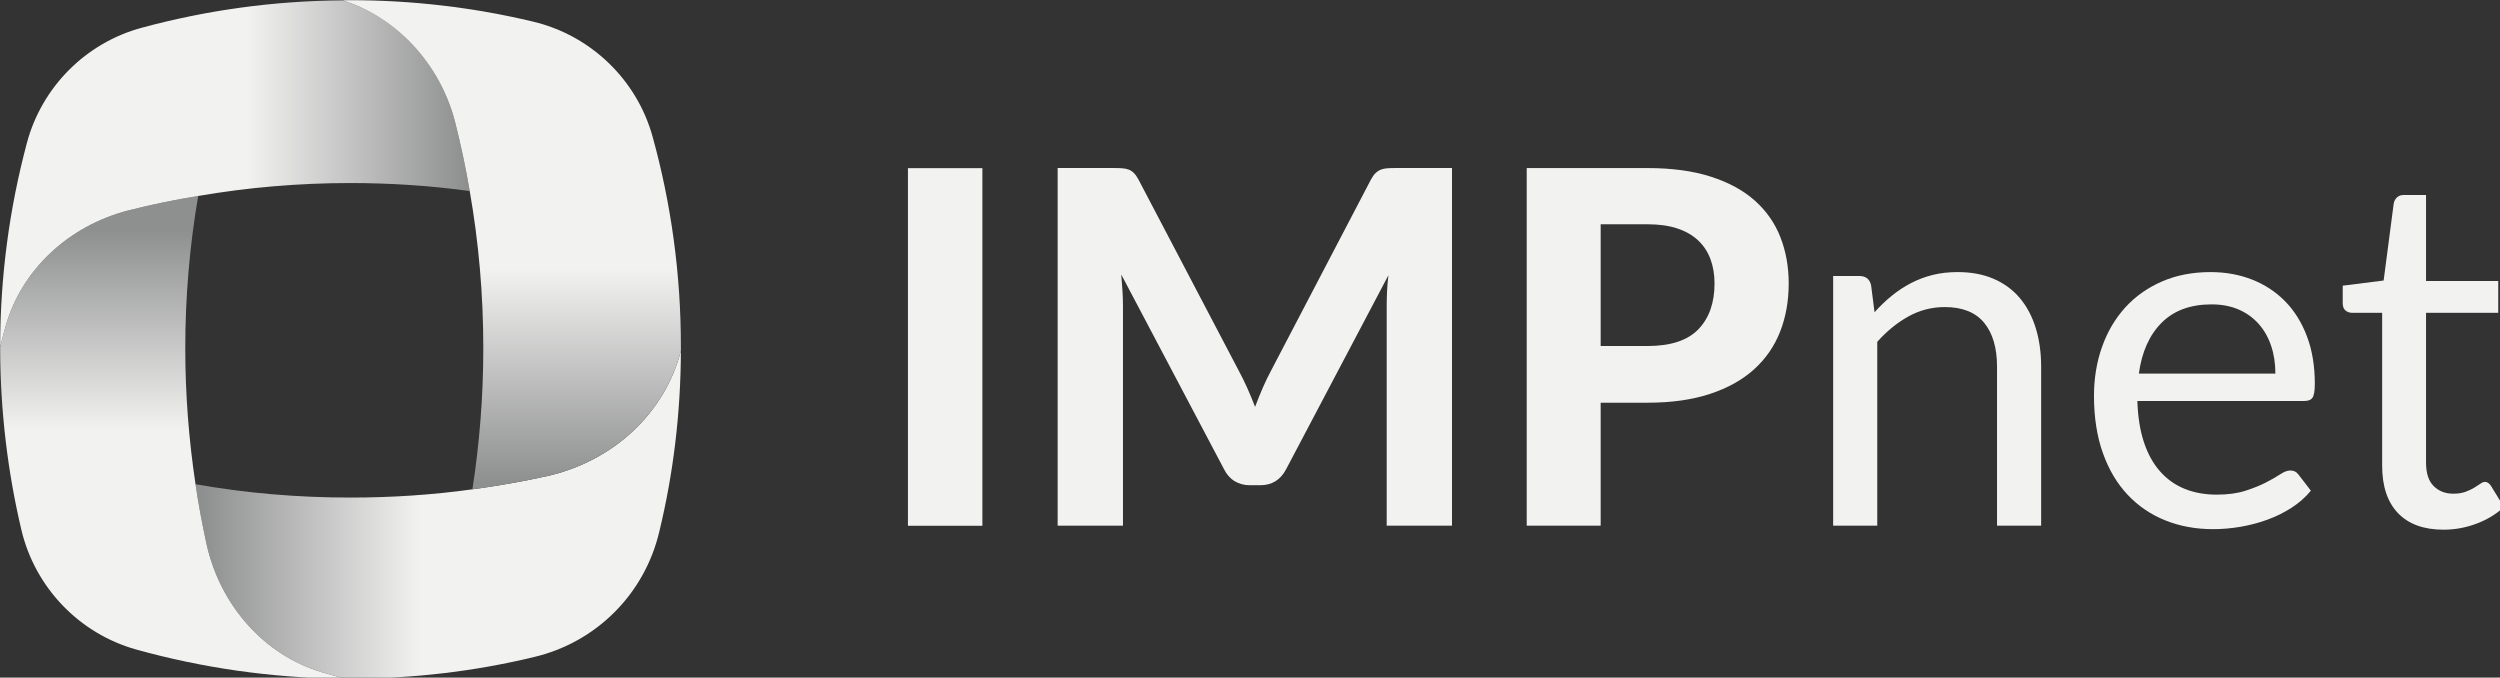
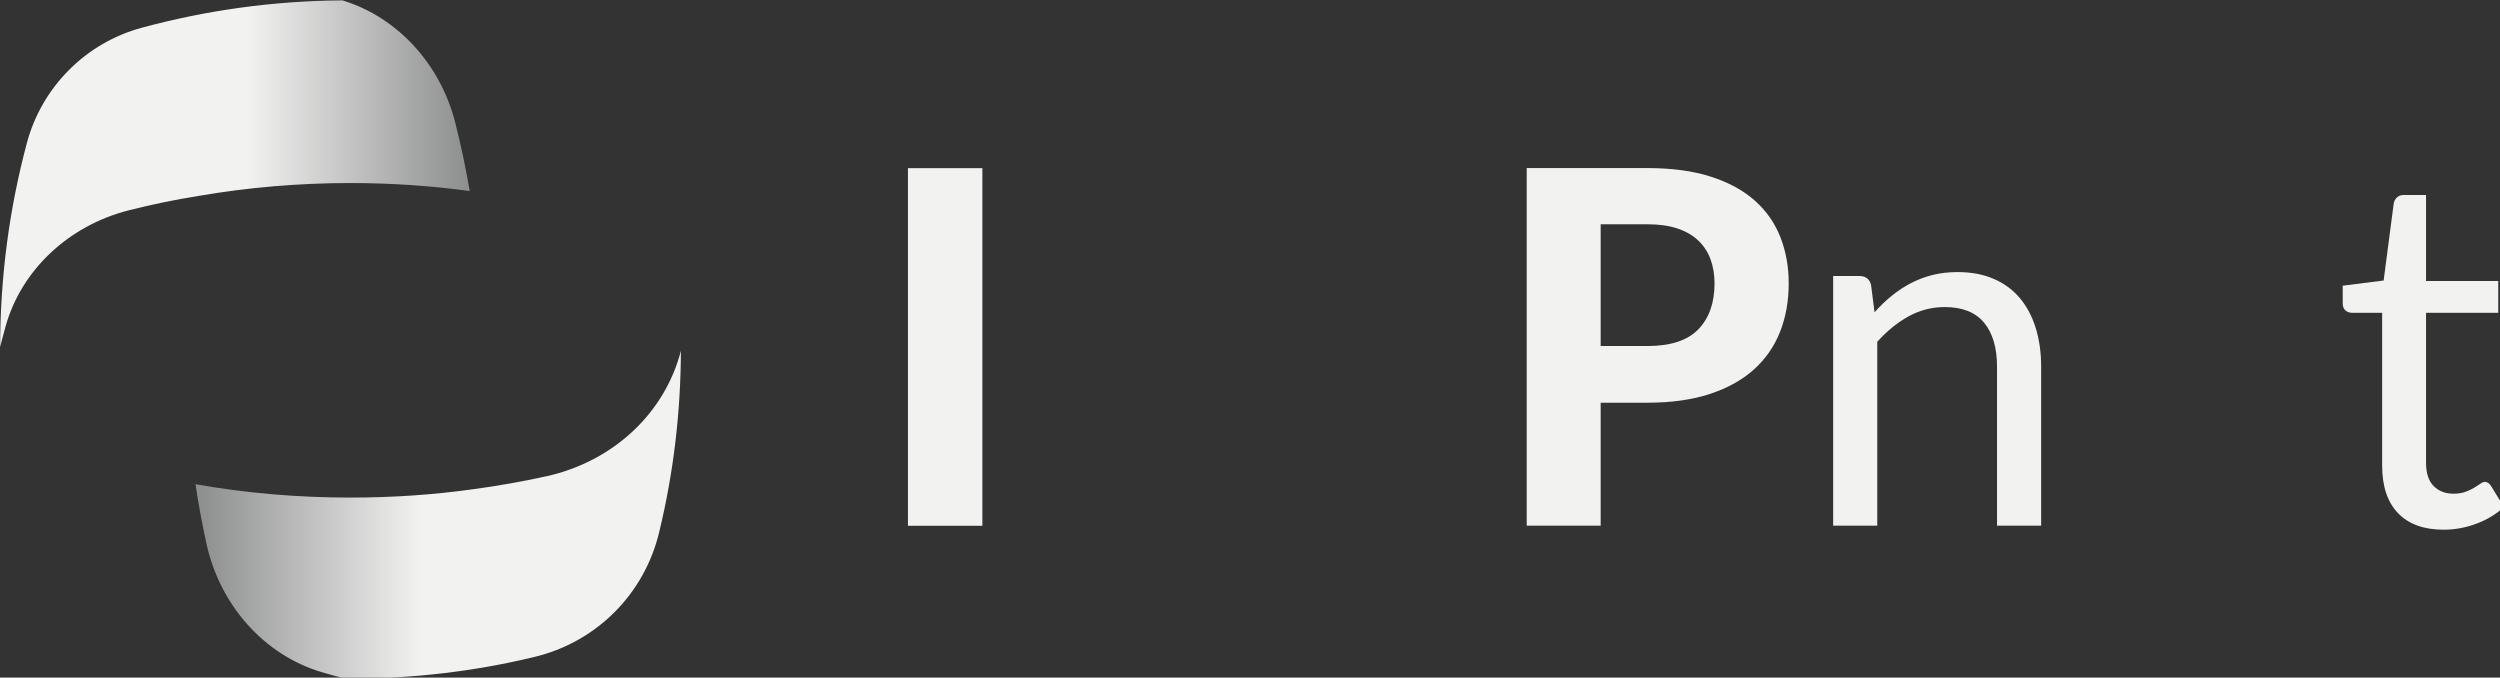
<svg xmlns="http://www.w3.org/2000/svg" xmlns:ns1="http://sodipodi.sourceforge.net/DTD/sodipodi-0.dtd" xmlns:ns2="http://www.inkscape.org/namespaces/inkscape" width="80.655mm" height="21.861mm" viewBox="0 0 80.655 21.861" version="1.1" id="svg1" xml:space="preserve">
  <rect x="0" y="0" width="80.655" height="21.861" fill="#333333" stroke="none" />
  <ns1:namedview id="namedview1" pagecolor="#ffffff" bordercolor="#000000" borderopacity="0.25" ns2:showpageshadow="2" ns2:pageopacity="0.0" ns2:pagecheckerboard="0" ns2:deskcolor="#d1d1d1" ns2:document-units="mm" />
  <defs id="defs1">
    <clipPath clipPathUnits="userSpaceOnUse" id="clipPath4">
-       <path d="M 0,61.97 H 228.628 V 0 H 0 Z" transform="translate(-132.578,-46.627)" id="path4" />
-     </clipPath>
+       </clipPath>
    <clipPath clipPathUnits="userSpaceOnUse" id="clipPath6">
      <path d="M 0,61.97 H 228.628 V 0 H 0 Z" transform="translate(-150.429,-30.375)" id="path6" />
    </clipPath>
    <clipPath clipPathUnits="userSpaceOnUse" id="clipPath8">
      <path d="M 0,61.97 H 228.628 V 0 H 0 Z" transform="translate(-171.16,-33.459)" id="path8" />
    </clipPath>
    <clipPath clipPathUnits="userSpaceOnUse" id="clipPath10">
-       <path d="M 0,61.97 H 228.628 V 0 H 0 Z" transform="translate(-207.761,-27.854)" id="path10" />
-     </clipPath>
+       </clipPath>
    <clipPath clipPathUnits="userSpaceOnUse" id="clipPath12">
      <path d="M 0,61.97 H 228.628 V 0 H 0 Z" transform="translate(-223.113,-13.605)" id="path12" />
    </clipPath>
    <linearGradient x1="0" y1="0" x2="1" y2="0" gradientUnits="userSpaceOnUse" gradientTransform="matrix(-33.86,0,0,33.86,52.285,14.975)" spreadMethod="pad" id="linearGradient14">
      <stop style="stop-opacity:1;stop-color:#f2f2f1" offset="0" id="stop12" />
      <stop style="stop-opacity:1;stop-color:#f2f2f1" offset="0.408" id="stop13" />
      <stop style="stop-opacity:1;stop-color:#8e8f8f" offset="1" id="stop14" />
    </linearGradient>
    <linearGradient x1="0" y1="0" x2="1" y2="0" gradientUnits="userSpaceOnUse" gradientTransform="matrix(0,31.014,31.014,0,15.783,9.926)" spreadMethod="pad" id="linearGradient17">
      <stop style="stop-opacity:1;stop-color:#f2f2f1" offset="0" id="stop15" />
      <stop style="stop-opacity:1;stop-color:#f2f2f1" offset="0.408" id="stop16" />
      <stop style="stop-opacity:1;stop-color:#8e8f8f" offset="1" id="stop17" />
    </linearGradient>
    <linearGradient x1="0" y1="0" x2="1" y2="0" gradientUnits="userSpaceOnUse" gradientTransform="matrix(33.802,0,0,-33.802,8.744,46.122)" spreadMethod="pad" id="linearGradient20">
      <stop style="stop-opacity:1;stop-color:#f2f2f1" offset="0" id="stop18" />
      <stop style="stop-opacity:1;stop-color:#f2f2f1" offset="0.408" id="stop19" />
      <stop style="stop-opacity:1;stop-color:#8e8f8f" offset="1" id="stop20" />
    </linearGradient>
    <linearGradient x1="0" y1="0" x2="1" y2="0" gradientUnits="userSpaceOnUse" gradientTransform="matrix(0,-32.927,-32.927,0,46.736,50.867)" spreadMethod="pad" id="linearGradient23">
      <stop style="stop-opacity:1;stop-color:#f2f2f1" offset="0" id="stop21" />
      <stop style="stop-opacity:1;stop-color:#f2f2f1" offset="0.408" id="stop22" />
      <stop style="stop-opacity:1;stop-color:#8e8f8f" offset="1" id="stop23" />
    </linearGradient>
  </defs>
  <g id="g1" ns2:groupmode="layer" ns2:label="1" transform="matrix(0.265,0,0,0.265,0,-2.8276876e-4)">
    <g id="group-MC1">
      <path id="path2" d="M 89.721,13.965 H 82.922 V 46.626 H 89.721 Z" style="fill:#f2f2f1;fill-opacity:1;fill-rule:nonzero;stroke:none" transform="matrix(1.333,0,0,-1.333,0,82.626)" />
      <path id="path3" d="M 0,0 V -32.661 H -5.964 V -12.605 C -5.964,-12.185 -5.954,-11.735 -5.931,-11.255 -5.909,-10.774 -5.867,-10.287 -5.807,-9.792 L -15.148,-27.506 C -15.66,-28.483 -16.446,-28.97 -17.512,-28.97 H -18.458 C -18.983,-28.97 -19.447,-28.846 -19.854,-28.598 -20.259,-28.351 -20.581,-27.987 -20.821,-27.506 L -30.207,-9.724 C -30.164,-10.249 -30.126,-10.756 -30.094,-11.243 -30.065,-11.731 -30.05,-12.185 -30.05,-12.605 V -32.661 H -36.016 V 0 H -30.883 C -30.598,0 -30.342,-0.007 -30.118,-0.023 -29.892,-0.037 -29.694,-0.079 -29.521,-0.146 -29.348,-0.214 -29.191,-0.319 -29.048,-0.461 -28.906,-0.604 -28.767,-0.803 -28.631,-1.058 L -19.492,-18.48 C -19.207,-19.005 -18.941,-19.546 -18.694,-20.101 -18.446,-20.656 -18.211,-21.226 -17.984,-21.812 -17.76,-21.211 -17.523,-20.626 -17.275,-20.056 -17.029,-19.486 -16.762,-18.938 -16.477,-18.412 L -7.406,-1.058 C -7.27,-0.803 -7.128,-0.604 -6.977,-0.461 -6.828,-0.319 -6.667,-0.214 -6.493,-0.146 -6.322,-0.079 -6.127,-0.037 -5.909,-0.023 -5.691,-0.007 -5.431,0 -5.132,0 Z" style="fill:#f2f2f1;fill-opacity:1;fill-rule:nonzero;stroke:none" transform="matrix(1.333,0,0,-1.333,176.771,20.457)" clip-path="url(#clipPath4)" />
      <path id="path5" d="M 0,0 C 2.115,0 3.664,0.51 4.648,1.53 5.63,2.551 6.122,3.946 6.122,5.717 6.122,6.527 5.998,7.266 5.751,7.935 5.503,8.602 5.128,9.173 4.624,9.646 4.122,10.118 3.489,10.482 2.724,10.737 1.958,10.992 1.05,11.119 0,11.119 H -4.277 V 0 Z M 0,16.252 C 2.235,16.252 4.167,15.989 5.795,15.464 7.424,14.939 8.763,14.207 9.813,13.27 10.863,12.331 11.64,11.217 12.142,9.927 12.646,8.636 12.896,7.233 12.896,5.717 12.896,4.112 12.635,2.641 12.11,1.305 11.584,-0.031 10.788,-1.179 9.724,-2.139 8.658,-3.099 7.316,-3.846 5.694,-4.378 4.074,-4.911 2.175,-5.178 0,-5.178 H -4.277 V -16.41 H -11.031 V 16.252 Z" style="fill:#f2f2f1;fill-opacity:1;fill-rule:nonzero;stroke:none" transform="matrix(1.333,0,0,-1.333,200.572,42.126)" clip-path="url(#clipPath6)" />
      <path id="path7" d="M 0,0 C 0.496,0.555 1.021,1.058 1.576,1.508 2.131,1.959 2.72,2.345 3.343,2.668 3.966,2.99 4.625,3.238 5.324,3.411 6.022,3.583 6.776,3.669 7.586,3.669 8.831,3.669 9.931,3.463 10.883,3.05 11.837,2.637 12.631,2.052 13.269,1.295 13.908,0.536 14.391,-0.375 14.721,-1.44 15.051,-2.506 15.216,-3.684 15.216,-4.974 V -19.493 H 11.187 V -4.974 C 11.187,-3.249 10.794,-1.91 10.006,-0.956 9.217,-0.003 8.021,0.473 6.416,0.473 5.23,0.473 4.123,0.188 3.096,-0.382 2.067,-0.953 1.118,-1.726 0.248,-2.701 V -19.493 H -3.78 V 3.309 H -1.373 C -0.804,3.309 -0.449,3.032 -0.316,2.477 Z" style="fill:#f2f2f1;fill-opacity:1;fill-rule:nonzero;stroke:none" transform="matrix(1.333,0,0,-1.333,228.213,38.015)" clip-path="url(#clipPath8)" />
-       <path id="path9" d="M 0,0 C 0,0.93 -0.132,1.782 -0.394,2.555 -0.657,3.327 -1.039,3.996 -1.543,4.558 -2.045,5.121 -2.657,5.556 -3.377,5.864 -4.096,6.171 -4.914,6.325 -5.831,6.325 -7.751,6.325 -9.271,5.766 -10.389,4.649 -11.507,3.53 -12.201,1.981 -12.47,0 Z M 3.241,-10.692 C 2.745,-11.293 2.153,-11.814 1.463,-12.257 0.773,-12.699 0.033,-13.064 -0.754,-13.348 -1.543,-13.633 -2.356,-13.847 -3.197,-13.99 -4.038,-14.132 -4.87,-14.204 -5.695,-14.204 -7.27,-14.204 -8.723,-13.937 -10.05,-13.405 -11.38,-12.872 -12.527,-12.092 -13.495,-11.063 -14.463,-10.036 -15.218,-8.764 -15.757,-7.248 -16.297,-5.733 -16.568,-3.992 -16.568,-2.026 -16.568,-0.435 -16.324,1.05 -15.836,2.431 -15.348,3.812 -14.647,5.008 -13.731,6.021 -12.816,7.035 -11.697,7.829 -10.378,8.408 -9.056,8.985 -7.572,9.274 -5.921,9.274 -4.555,9.274 -3.291,9.045 -2.127,8.588 -0.965,8.129 0.04,7.47 0.889,6.607 1.736,5.743 2.401,4.678 2.881,3.41 3.361,2.142 3.601,0.698 3.601,-0.923 3.601,-1.553 3.534,-1.973 3.398,-2.183 3.263,-2.394 3.009,-2.499 2.633,-2.499 H -12.606 C -12.561,-3.939 -12.362,-5.192 -12.009,-6.258 -11.657,-7.324 -11.165,-8.212 -10.535,-8.925 -9.905,-9.638 -9.155,-10.171 -8.283,-10.523 -7.414,-10.876 -6.439,-11.052 -5.357,-11.052 -4.352,-11.052 -3.486,-10.936 -2.758,-10.703 -2.031,-10.471 -1.405,-10.219 -0.878,-9.949 -0.353,-9.679 0.085,-9.428 0.438,-9.195 0.792,-8.963 1.095,-8.846 1.351,-8.846 1.68,-8.846 1.935,-8.974 2.116,-9.229 Z" style="fill:#f2f2f1;fill-opacity:1;fill-rule:nonzero;stroke:none" transform="matrix(1.333,0,0,-1.333,277.014,45.488)" clip-path="url(#clipPath10)" />
      <path id="path11" d="M 0,0 C -1.8,0 -3.186,0.503 -4.154,1.508 -5.121,2.514 -5.606,3.962 -5.606,5.853 V 19.809 H -8.351 C -8.591,19.809 -8.793,19.88 -8.959,20.023 -9.124,20.165 -9.207,20.387 -9.207,20.686 V 22.285 L -5.47,22.758 -4.548,29.803 C -4.503,30.028 -4.401,30.211 -4.244,30.355 -4.086,30.497 -3.879,30.569 -3.625,30.569 H -1.598 V 22.713 H 4.997 V 19.809 H -1.598 V 6.123 C -1.598,5.162 -1.366,4.449 -0.901,3.984 -0.436,3.519 0.164,3.287 0.899,3.287 1.321,3.287 1.684,3.343 1.992,3.455 2.299,3.568 2.565,3.692 2.792,3.827 3.016,3.962 3.207,4.086 3.365,4.198 3.522,4.311 3.661,4.367 3.78,4.367 3.991,4.367 4.179,4.24 4.344,3.984 L 5.515,2.071 C 4.825,1.426 3.991,0.919 3.016,0.552 2.04,0.185 1.035,0 0,0" style="fill:#f2f2f1;fill-opacity:1;fill-rule:nonzero;stroke:none" transform="matrix(1.333,0,0,-1.333,297.484,64.487)" clip-path="url(#clipPath12)" />
      <path id="path14" d="M 49.94,18.494 C 47.702,18.006 45.444,17.6 43.145,17.294 V 17.294 C 39.503,16.785 35.78,16.541 31.996,16.541 V 16.541 C 27.154,16.541 22.434,16.948 17.857,17.762 V 17.762 C 18.122,15.931 18.467,14.12 18.854,12.33 V 12.33 C 20.095,6.695 24.123,2.178 29.331,0.612 V 0.612 C 30.023,0.409 30.714,0.205 31.406,0.042 V 0.042 C 31.447,0.022 31.468,0.002 31.508,0.002 V 0.002 H 31.936 C 37.733,0.002 43.368,0.673 48.76,1.975 V 1.975 C 54.456,3.317 58.871,7.732 60.214,13.429 V 13.429 C 61.495,18.718 62.167,24.251 62.187,29.948 V 29.948 C 60.722,24.251 56.022,19.858 49.94,18.494" transform="matrix(1.333,0,0,-1.333,0,82.626)" style="fill:url(#linearGradient14);stroke:none" />
-       <path id="path17" d="M 11.714,42.765 C 6.261,41.361 1.968,37.333 0.524,32.226 V 32.226 C 0.341,31.576 0.178,30.945 0.015,30.294 V 30.294 C 0.006,30.285 0.001,30.28 0,30.275 V 30.275 30.272 C 0.001,30.267 0.006,30.262 0.015,30.253 V 30.253 30.05 C 0.036,24.395 0.706,18.881 1.948,13.612 V 13.612 C 3.189,8.343 7.217,4.131 12.425,2.667 V 2.667 C 18.427,0.998 24.774,0.062 31.305,0.002 V 0.002 C 31.345,0.003 31.382,0.002 31.42,0.001 V 0.001 C 31.434,0.001 31.448,0 31.462,0 V 0 H 31.524 C 31.538,0 31.552,0.001 31.567,0.002 V 0.002 C 31.539,0.008 31.35,0.056 31.322,0.062 V 0.062 C 30.659,0.221 29.995,0.417 29.331,0.612 V 0.612 C 24.123,2.178 20.095,6.695 18.854,12.33 V 12.33 C 18.467,14.12 18.122,15.931 17.857,17.762 V 17.762 C 17.247,21.811 16.921,25.96 16.921,30.192 V 30.192 C 16.921,34.933 17.329,39.591 18.101,44.087 V 44.087 C 15.925,43.742 13.809,43.294 11.714,42.765" transform="matrix(1.333,0,0,-1.333,0,82.626)" style="fill:url(#linearGradient17);stroke:none" />
      <path id="path20" d="M 12.934,59.447 C 7.827,58.064 3.82,54.035 2.456,48.929 V 48.929 C 0.869,42.988 0.015,36.743 0.015,30.294 V 30.294 C 0.178,30.945 0.341,31.576 0.524,32.226 V 32.226 C 1.968,37.333 6.261,41.361 11.714,42.765 V 42.765 C 13.809,43.294 15.925,43.742 18.101,44.087 V 44.087 C 22.597,44.861 27.256,45.267 31.996,45.267 V 45.267 C 35.699,45.267 39.341,45.023 42.9,44.535 V 44.535 C 42.535,46.671 42.087,48.787 41.558,50.862 V 50.862 C 40.174,56.192 36.268,60.404 31.345,61.929 V 61.929 C 31.324,61.95 31.305,61.95 31.284,61.95 V 61.95 C 24.937,61.908 18.793,61.034 12.934,59.447" transform="matrix(1.333,0,0,-1.333,0,82.626)" style="fill:url(#linearGradient20);stroke:none" />
-       <path id="path23" d="M 31.936,61.969 C 31.936,61.969 31.305,61.969 31.284,61.95 V 61.95 C 36.208,60.423 40.174,56.192 41.558,50.862 V 50.862 C 42.087,48.787 42.535,46.671 42.9,44.535 V 44.535 C 43.715,39.896 44.141,35.096 44.141,30.192 V 30.192 C 44.141,25.798 43.796,21.485 43.145,17.294 V 17.294 C 45.444,17.6 47.702,18.006 49.94,18.494 V 18.494 C 56.022,19.858 60.722,24.251 62.187,29.948 V 29.948 30.335 C 62.187,36.967 61.292,43.395 59.603,49.499 V 49.499 C 58.159,54.727 53.927,58.775 48.659,60.016 V 60.016 C 43.287,61.298 37.693,61.969 31.936,61.969 Z" transform="matrix(1.333,0,0,-1.333,0,82.626)" style="fill:url(#linearGradient23);stroke:none" />
    </g>
  </g>
</svg>